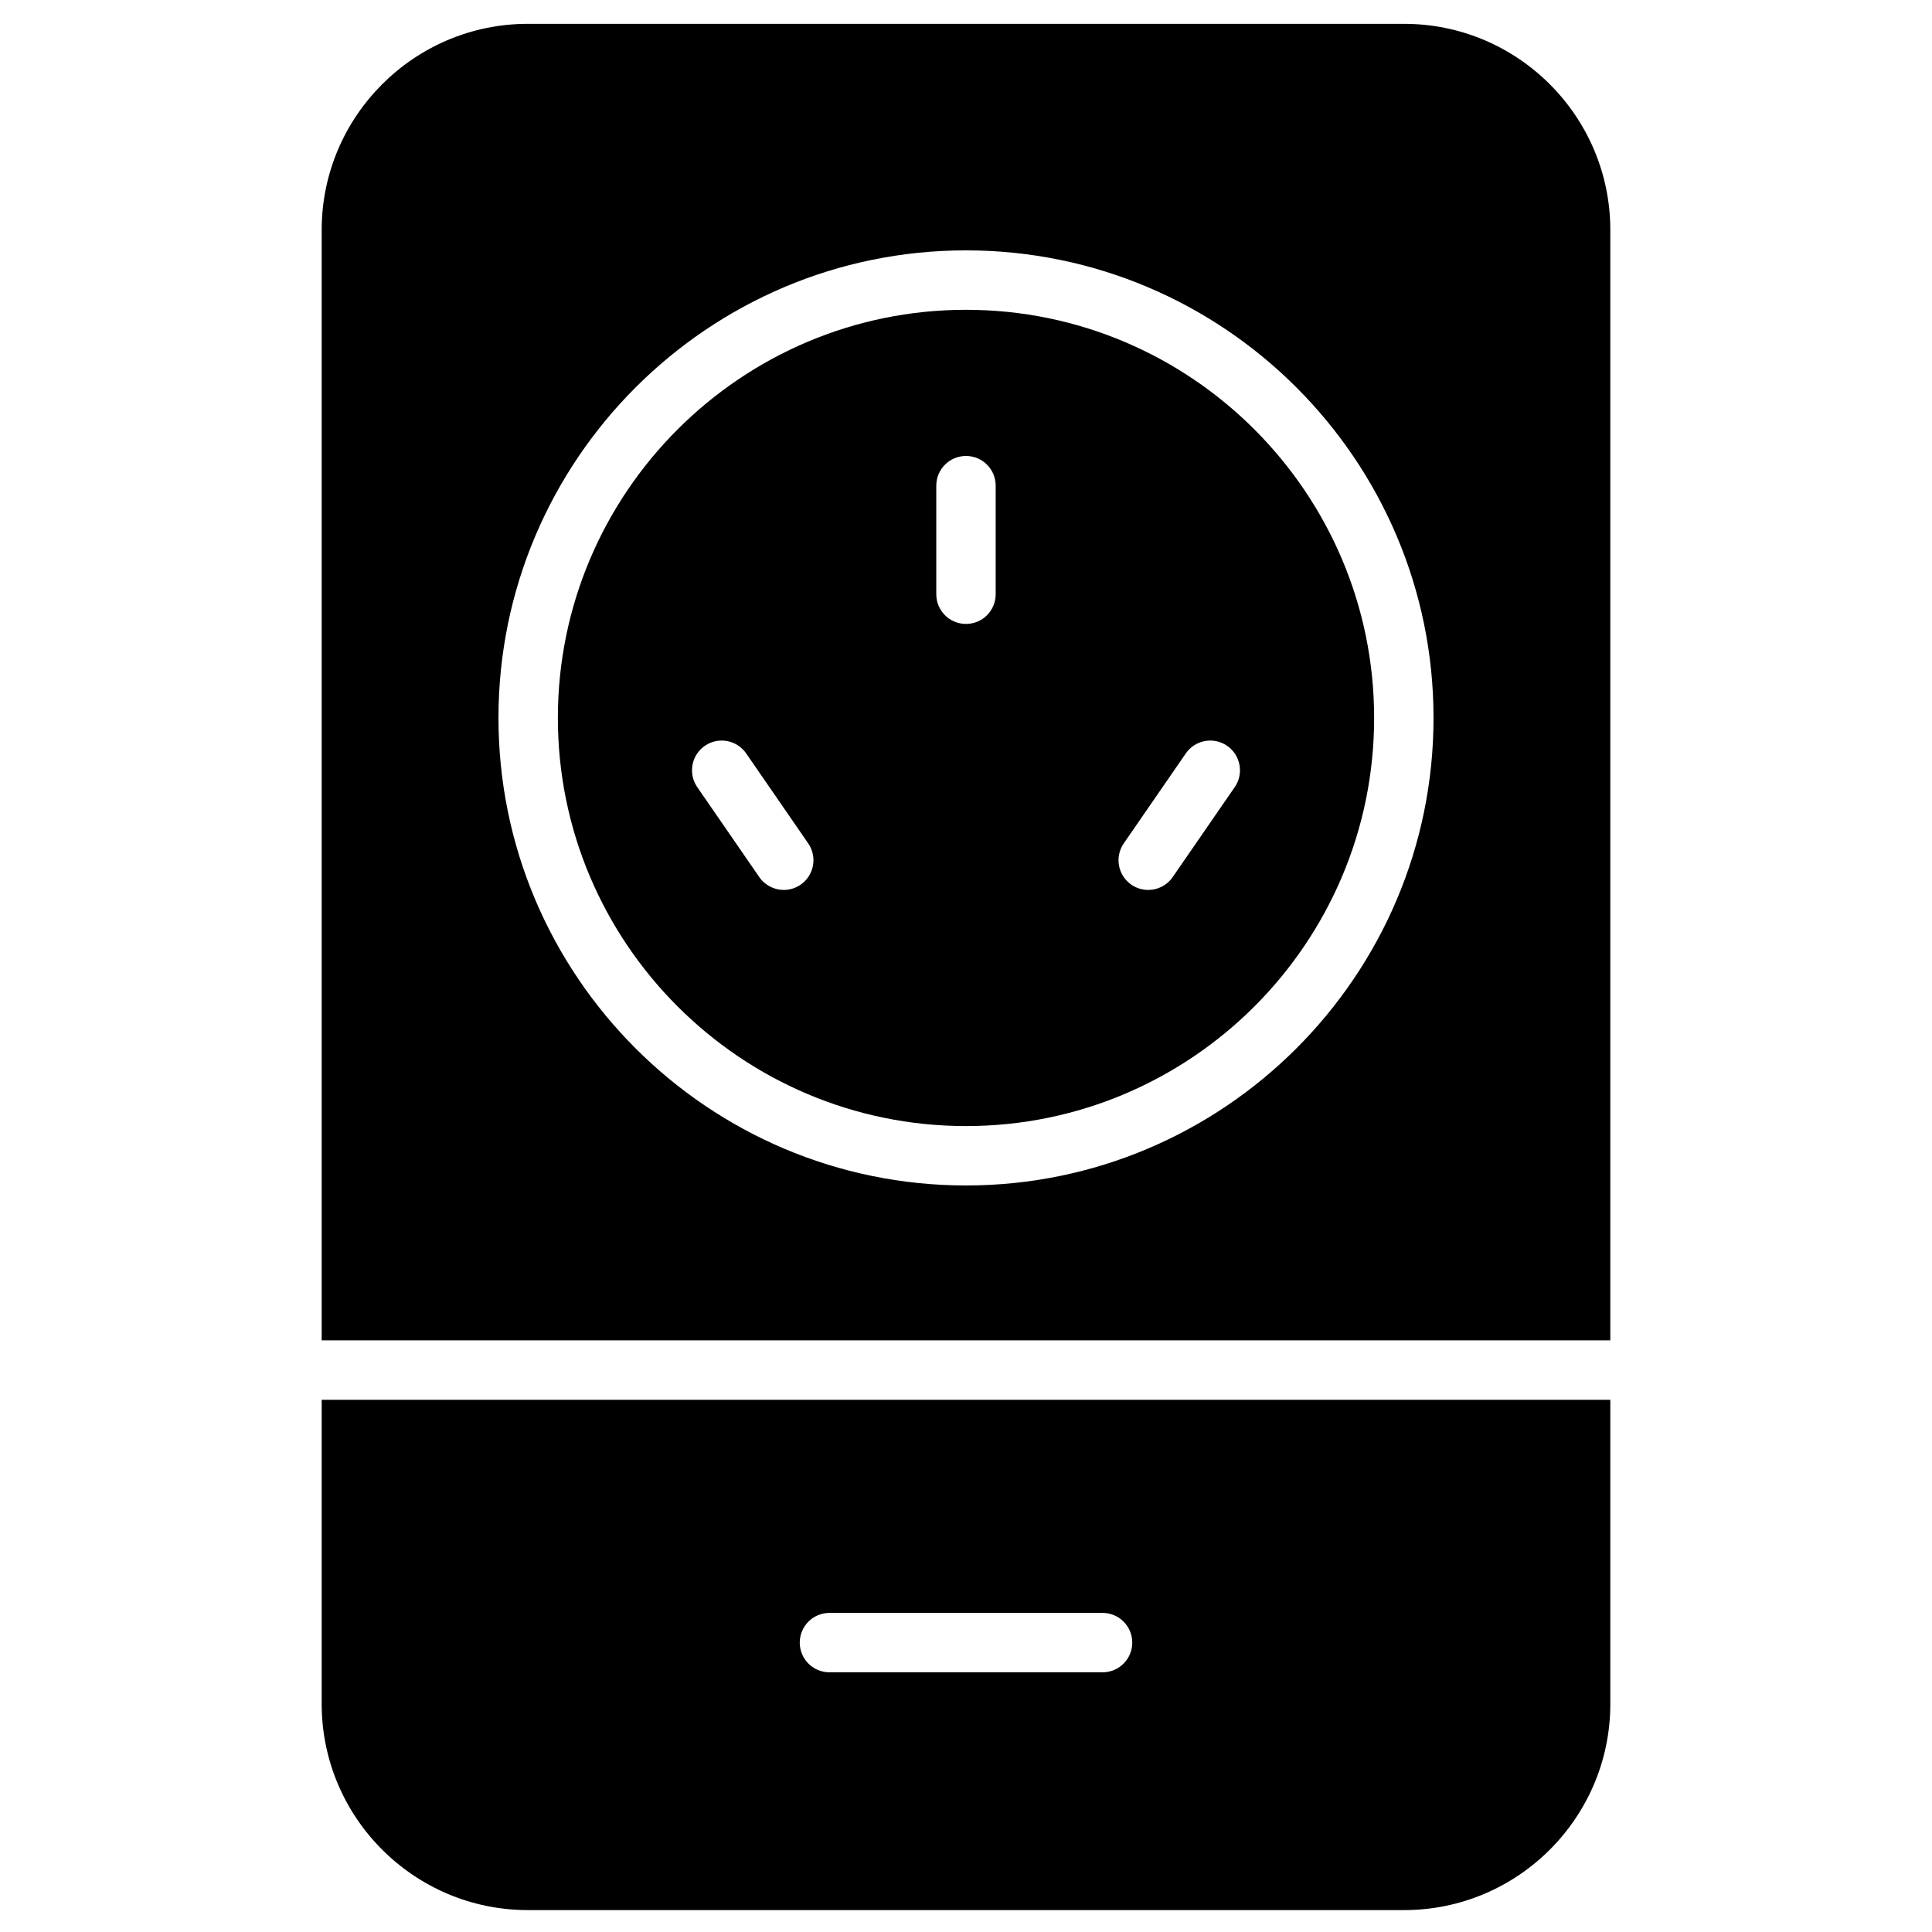
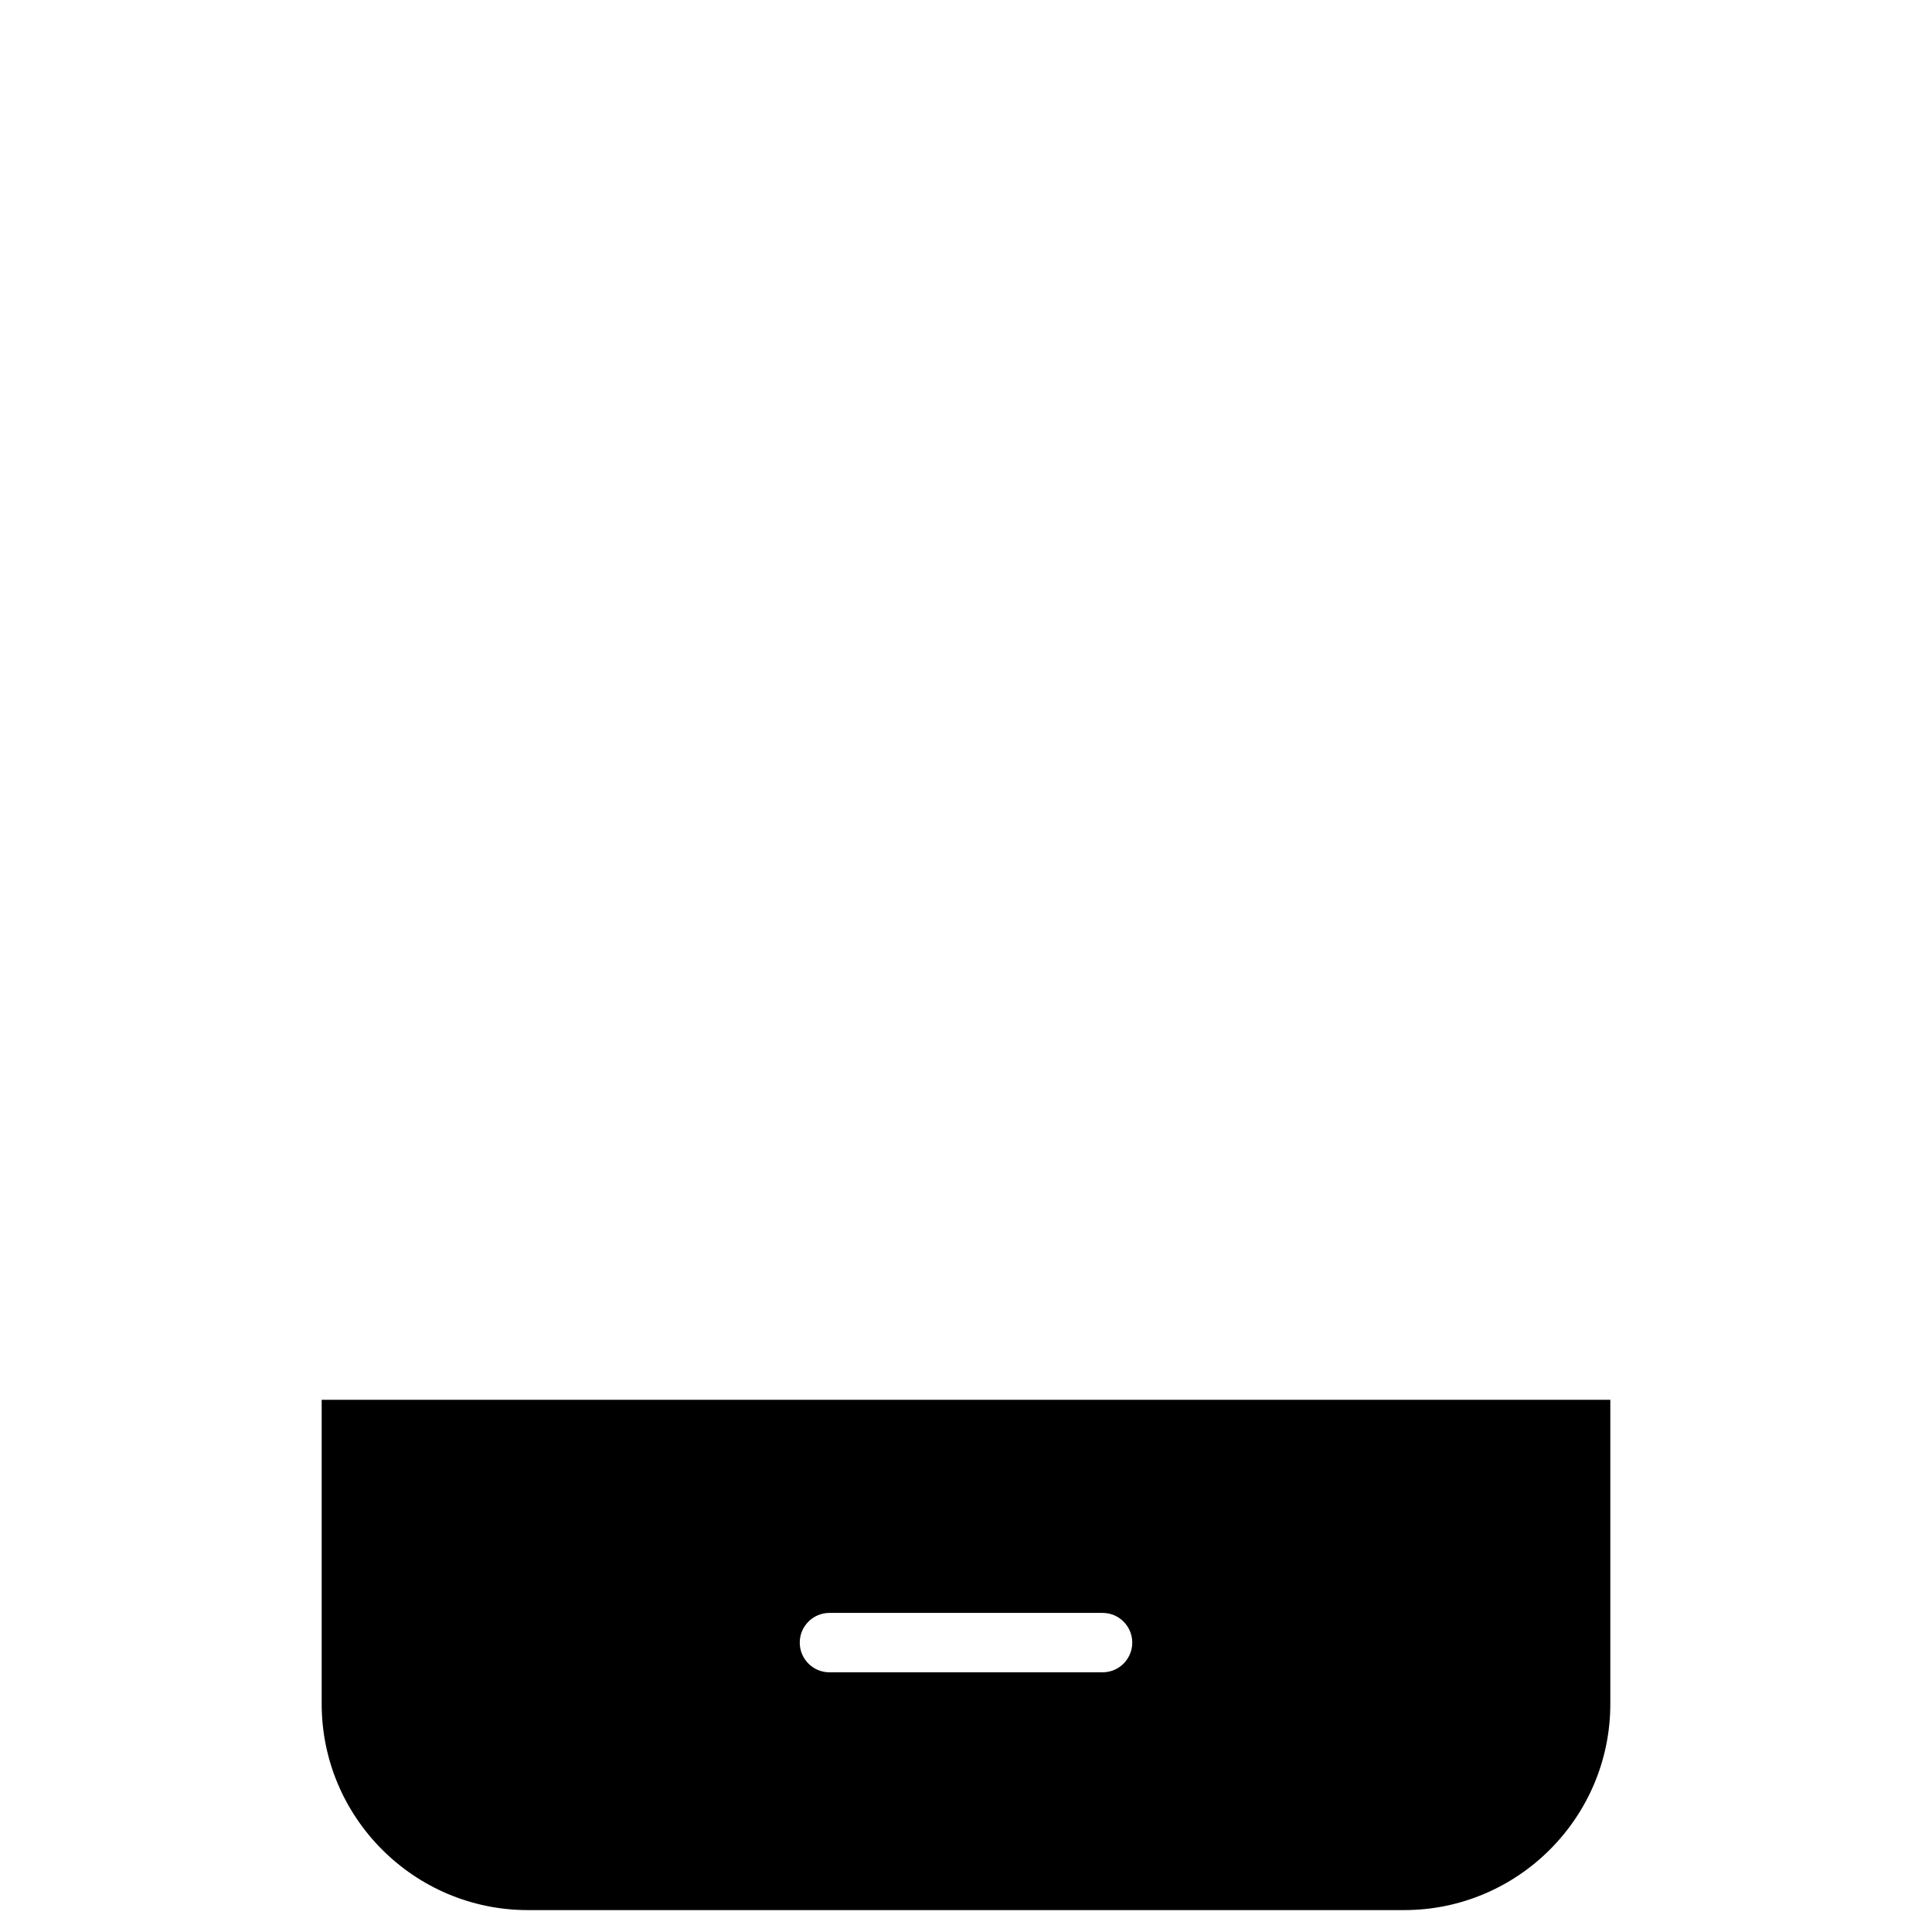
<svg xmlns="http://www.w3.org/2000/svg" fill="#000000" width="800px" height="800px" version="1.1" viewBox="144 144 512 512">
  <g>
-     <path d="m400 442.42c59.641 0 108.16-48.52 108.16-108.16-0.004-59.641-48.523-108.16-108.16-108.16-59.641 0-108.16 48.52-108.16 108.16s48.52 108.16 108.16 108.16zm41.812-74.918 16.441-23.84c2.469-3.578 7.371-4.481 10.949-2.012s4.481 7.371 2.012 10.949l-16.441 23.844c-1.527 2.215-3.988 3.402-6.488 3.402-1.539 0-3.098-0.453-4.461-1.391-3.578-2.469-4.481-7.371-2.012-10.953zm-49.688-94.797c0-4.348 3.523-7.871 7.871-7.871s7.871 3.523 7.871 7.871v28.773c0 4.348-3.523 7.871-7.871 7.871s-7.871-3.523-7.871-7.871zm-61.332 68.945c3.578-2.469 8.48-1.566 10.949 2.012l16.441 23.84c2.469 3.578 1.566 8.48-2.012 10.949-1.363 0.941-2.922 1.391-4.461 1.391-2.5 0-4.961-1.188-6.488-3.402l-16.441-23.84c-2.469-3.578-1.566-8.48 2.012-10.949z" />
-     <path d="m570.75 499.21v-294.25c0-30.129-24.512-54.641-54.641-54.641l-232.22-0.004c-30.129 0-54.641 24.512-54.641 54.641v294.25zm-170.75-288.86c68.32 0 123.9 55.582 123.9 123.9 0 68.32-55.582 123.91-123.9 123.91s-123.9-55.582-123.9-123.9c-0.004-68.324 55.578-123.91 123.9-123.91z" />
    <path d="m229.25 514.96v80.594c0 30.129 24.512 54.641 54.641 54.641h232.22c30.129 0 54.641-24.512 54.641-54.641v-80.594zm206.94 72.219h-72.375c-4.348 0-7.871-3.523-7.871-7.871 0-4.348 3.523-7.871 7.871-7.871h72.375c4.348 0 7.871 3.523 7.871 7.871 0 4.344-3.523 7.871-7.871 7.871z" />
  </g>
</svg>